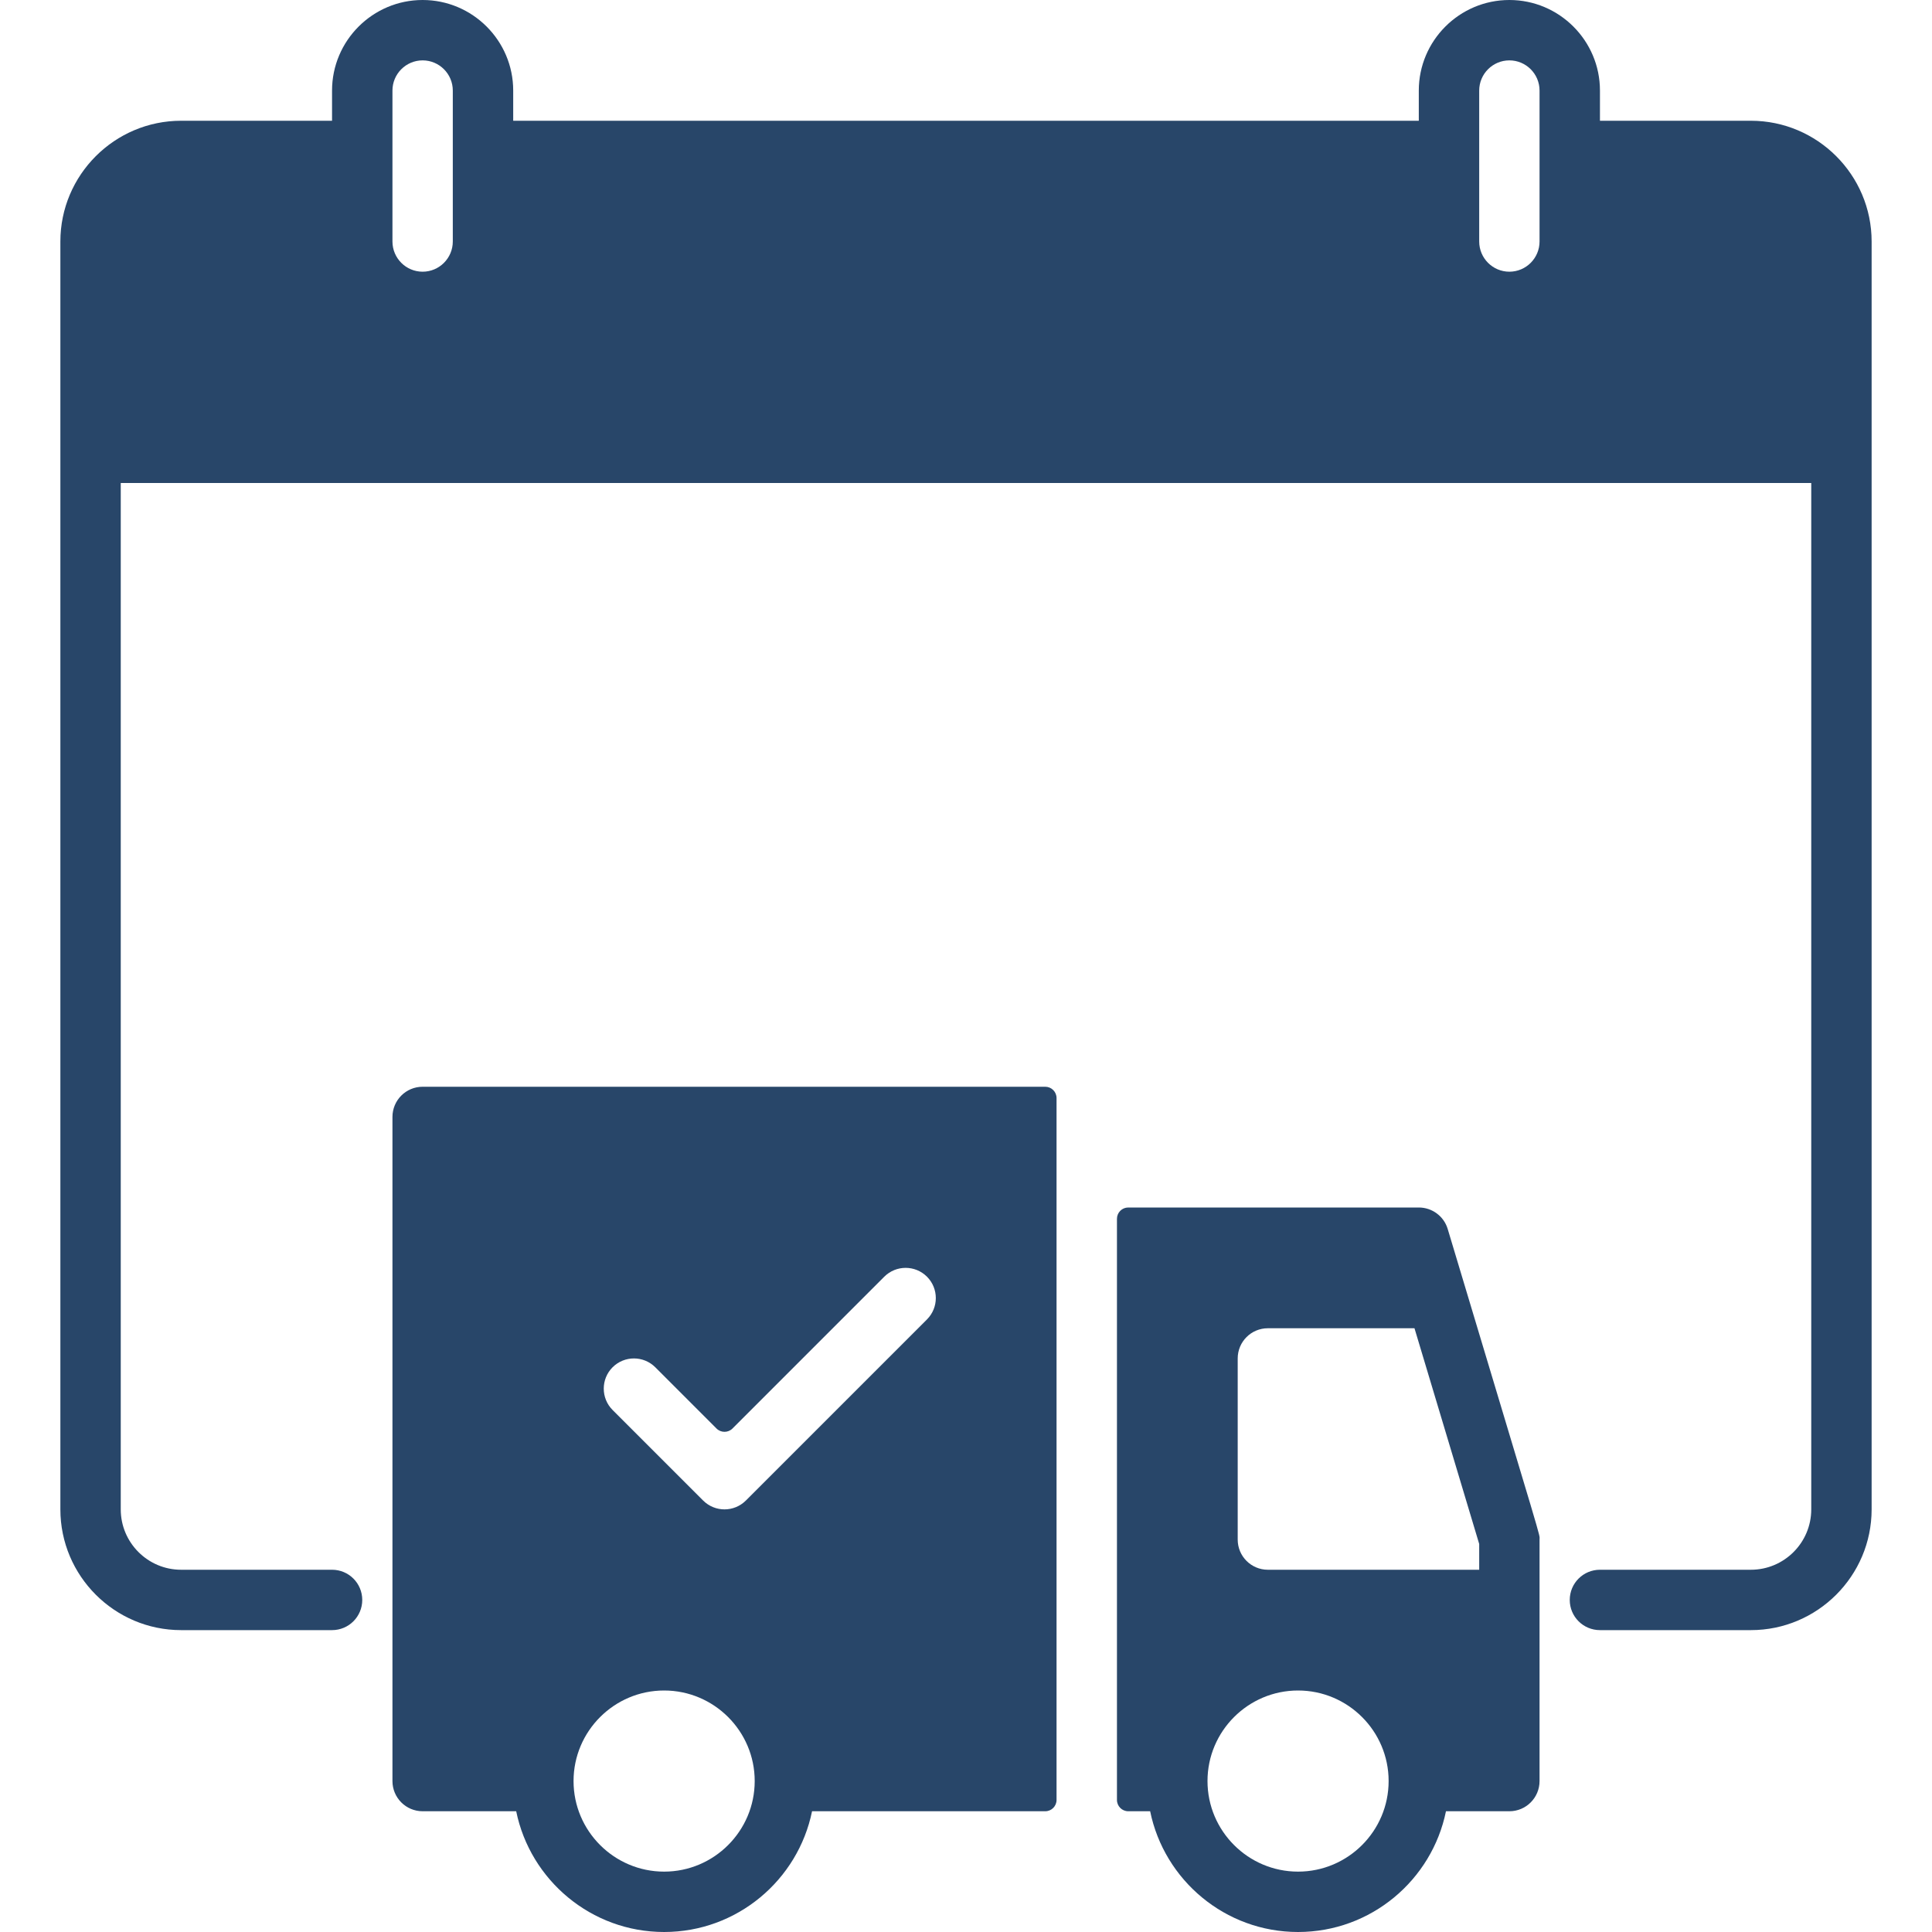
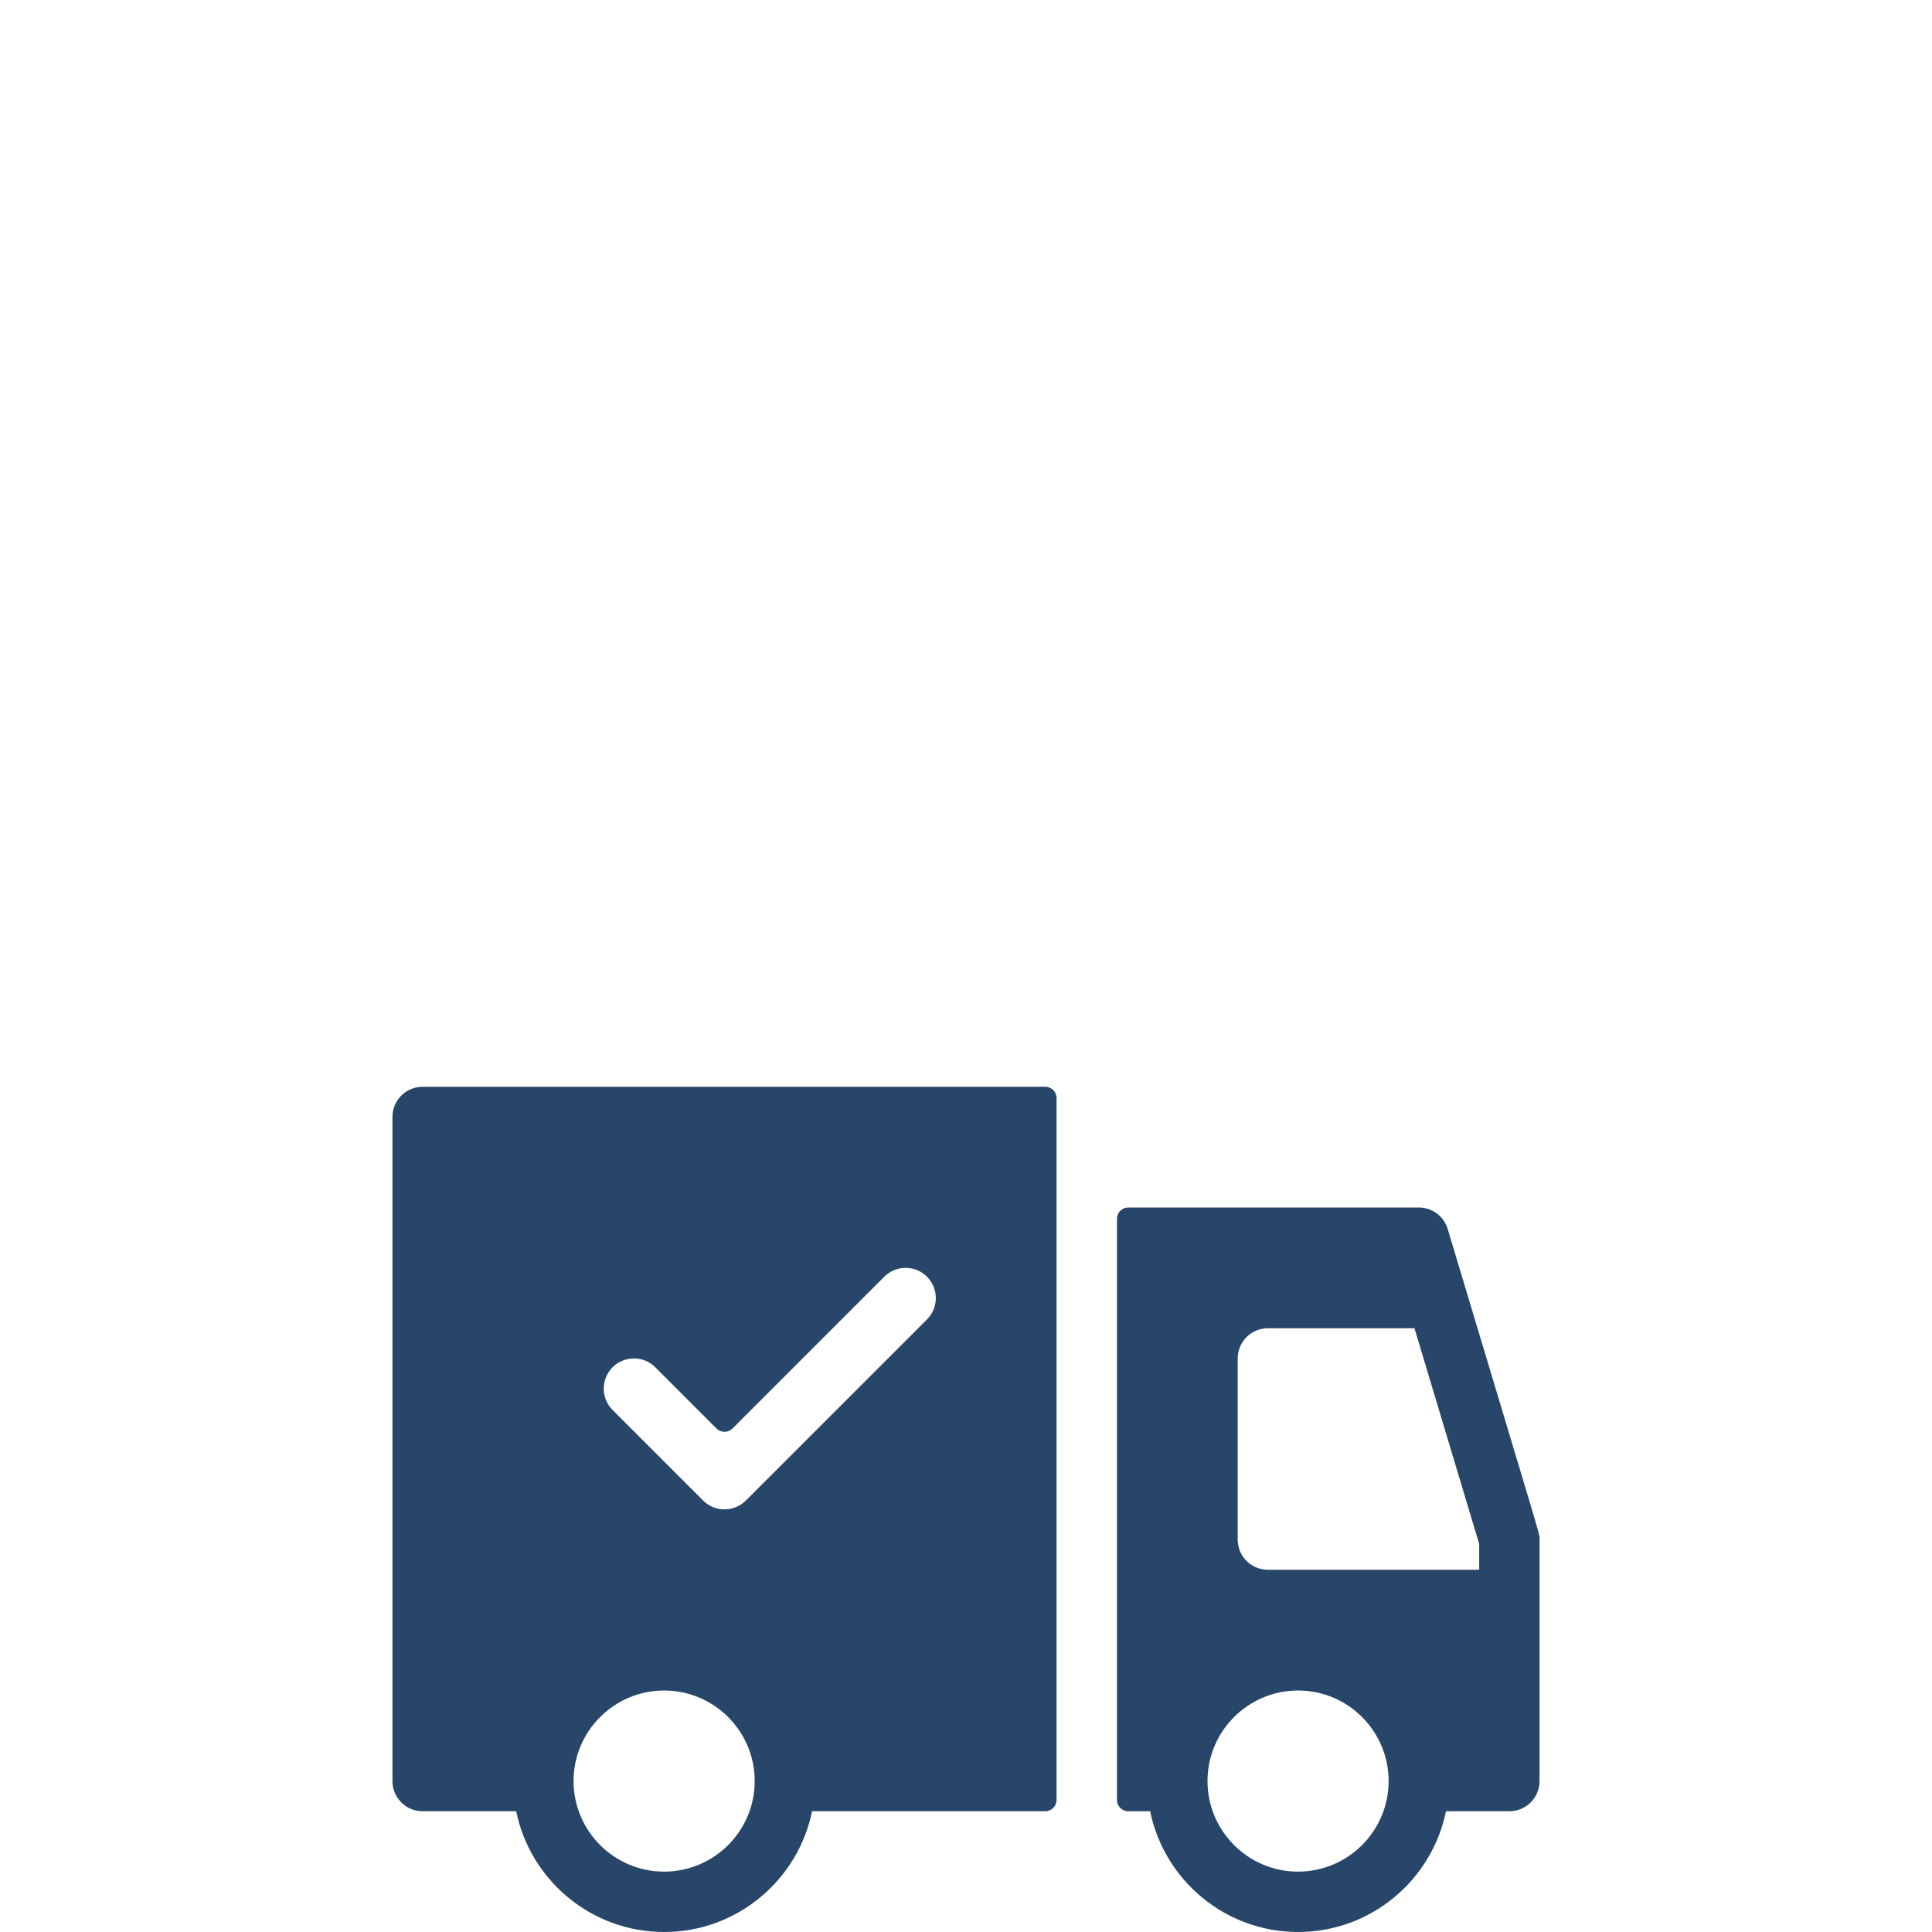
<svg xmlns="http://www.w3.org/2000/svg" width="60" height="60" viewBox="0 0 60 60" fill="none">
-   <path d="M54.375 3.75H49.688V2.812C49.688 1.262 48.425 0 46.875 0C45.325 0 44.062 1.262 44.062 2.812V3.75H15.938V2.812C15.938 1.262 14.675 0 13.125 0C11.575 0 10.312 1.262 10.312 2.812V3.75H5.625C3.558 3.75 1.875 5.433 1.875 7.5V46.875C1.875 48.942 3.558 50.625 5.625 50.625H10.312C10.831 50.625 11.25 50.206 11.25 49.688C11.25 49.169 10.831 48.75 10.312 48.75H5.625C4.591 48.75 3.75 47.909 3.75 46.875V15H56.25V46.875C56.25 47.909 55.409 48.75 54.375 48.75H49.688C49.169 48.75 48.75 49.169 48.75 49.688C48.75 50.206 49.169 50.625 49.688 50.625H54.375C56.442 50.625 58.125 48.942 58.125 46.875V7.5C58.125 5.433 56.442 3.75 54.375 3.75ZM45.938 2.812C45.938 2.296 46.358 1.875 46.875 1.875C47.392 1.875 47.812 2.296 47.812 2.812V7.5C47.812 8.017 47.392 8.438 46.875 8.438C46.358 8.438 45.938 8.017 45.938 7.5V2.812ZM12.188 2.812C12.188 2.296 12.608 1.875 13.125 1.875C13.642 1.875 14.062 2.296 14.062 2.812V7.5C14.062 8.017 13.642 8.438 13.125 8.438C12.608 8.438 12.188 8.017 12.188 7.5V2.812Z" fill="#284669" />
  <path d="M32.461 33.75H13.125C12.607 33.75 12.188 34.17 12.188 34.688V55.312C12.188 55.83 12.607 56.25 13.125 56.25H16.031C16.467 58.388 18.361 60 20.625 60C22.889 60 24.783 58.388 25.219 56.25H32.461C32.655 56.25 32.812 56.093 32.812 55.898V34.102C32.812 33.907 32.655 33.75 32.461 33.75ZM20.625 58.125C19.075 58.125 17.812 56.863 17.812 55.312C17.812 53.762 19.075 52.5 20.625 52.5C22.175 52.5 23.438 53.762 23.438 55.312C23.438 56.863 22.175 58.125 20.625 58.125ZM28.788 40.976L23.163 46.601C22.797 46.965 22.206 46.968 21.837 46.601L19.024 43.788C18.659 43.422 18.659 42.828 19.024 42.462C19.391 42.096 19.984 42.096 20.351 42.462L22.251 44.363C22.389 44.501 22.611 44.501 22.749 44.363L27.462 39.649C27.828 39.283 28.422 39.283 28.788 39.649C29.154 40.016 29.154 40.609 28.788 40.976Z" fill="#284669" />
  <path d="M44.96 38.168C44.842 37.772 44.476 37.5 44.062 37.5H35.039C34.845 37.5 34.688 37.657 34.688 37.852V55.898C34.688 56.093 34.845 56.25 35.039 56.25H35.719C36.155 58.388 38.048 60 40.312 60C42.577 60 44.47 58.388 44.906 56.25H46.875C47.393 56.25 47.812 55.83 47.812 55.312V47.814C47.812 47.606 48.002 48.307 44.96 38.168ZM40.312 58.125C38.762 58.125 37.5 56.863 37.5 55.312C37.5 53.762 38.762 52.5 40.312 52.5C41.863 52.5 43.125 53.762 43.125 55.312C43.125 56.863 41.863 58.125 40.312 58.125ZM45.938 48.75H39.375C38.857 48.75 38.438 48.331 38.438 47.812V42.188C38.438 41.669 38.857 41.25 39.375 41.25H43.928C45.723 47.235 45.299 45.82 45.938 47.95V48.75Z" fill="#284669" />
</svg>